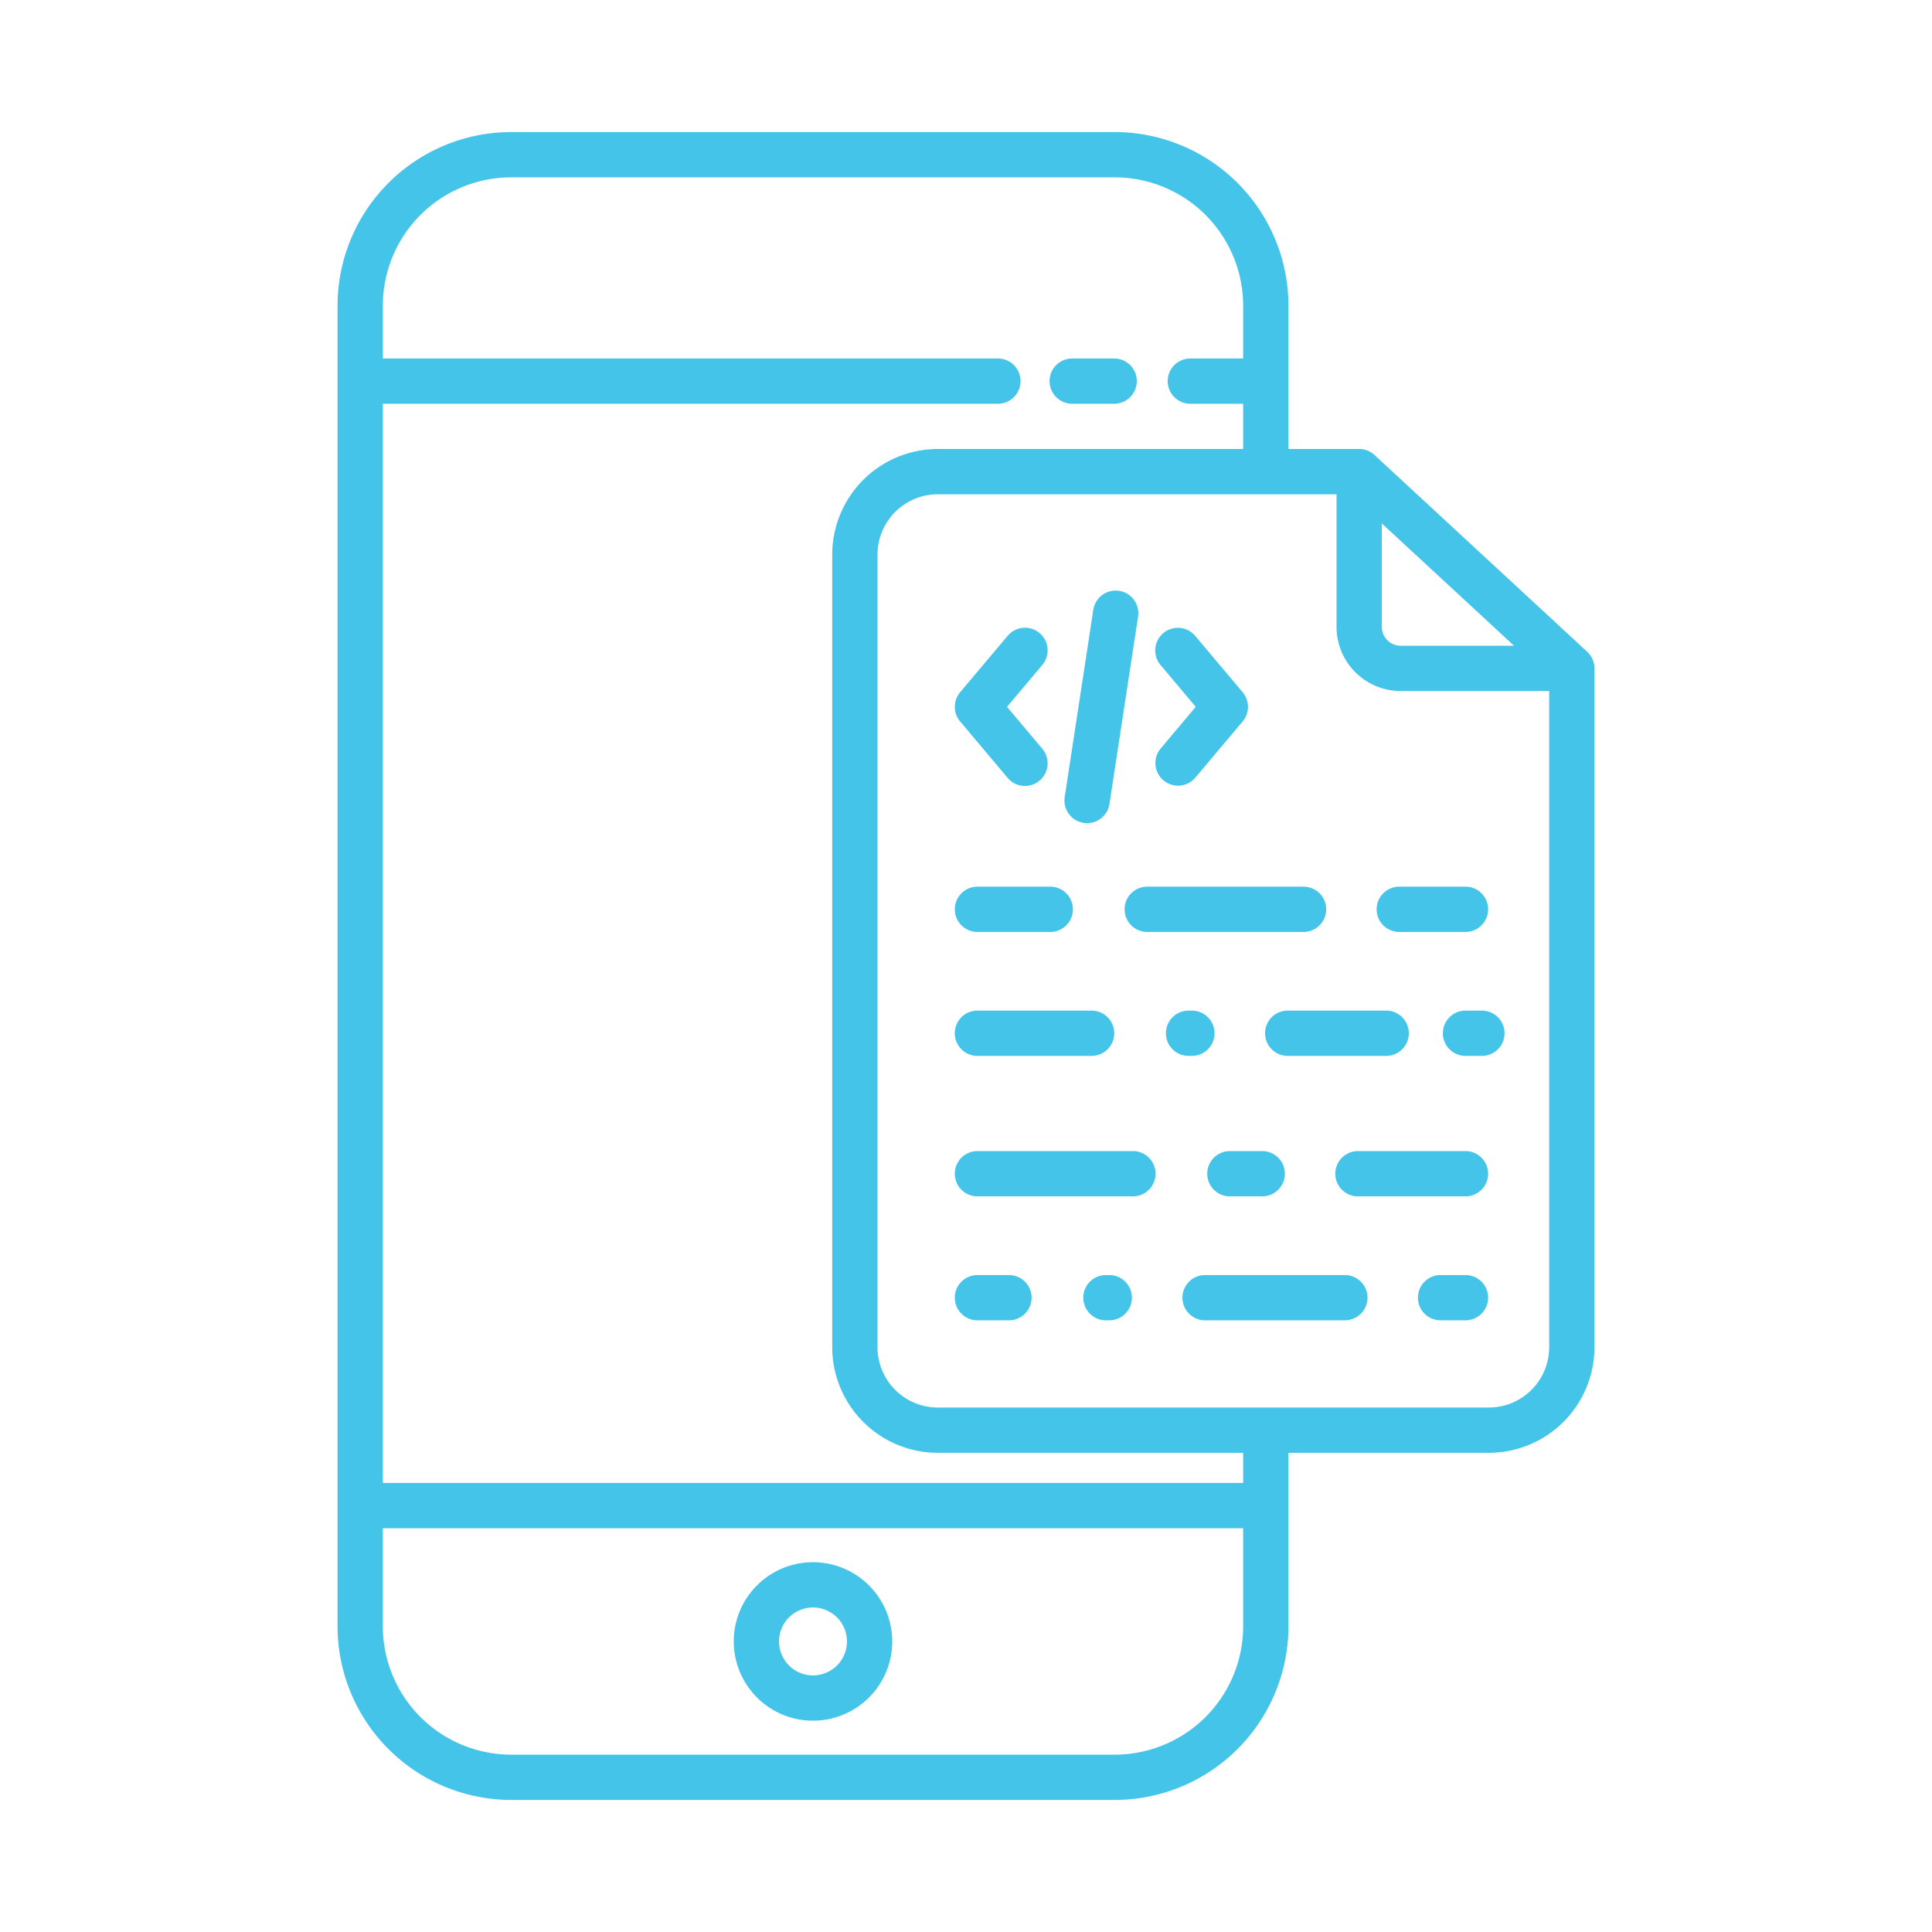
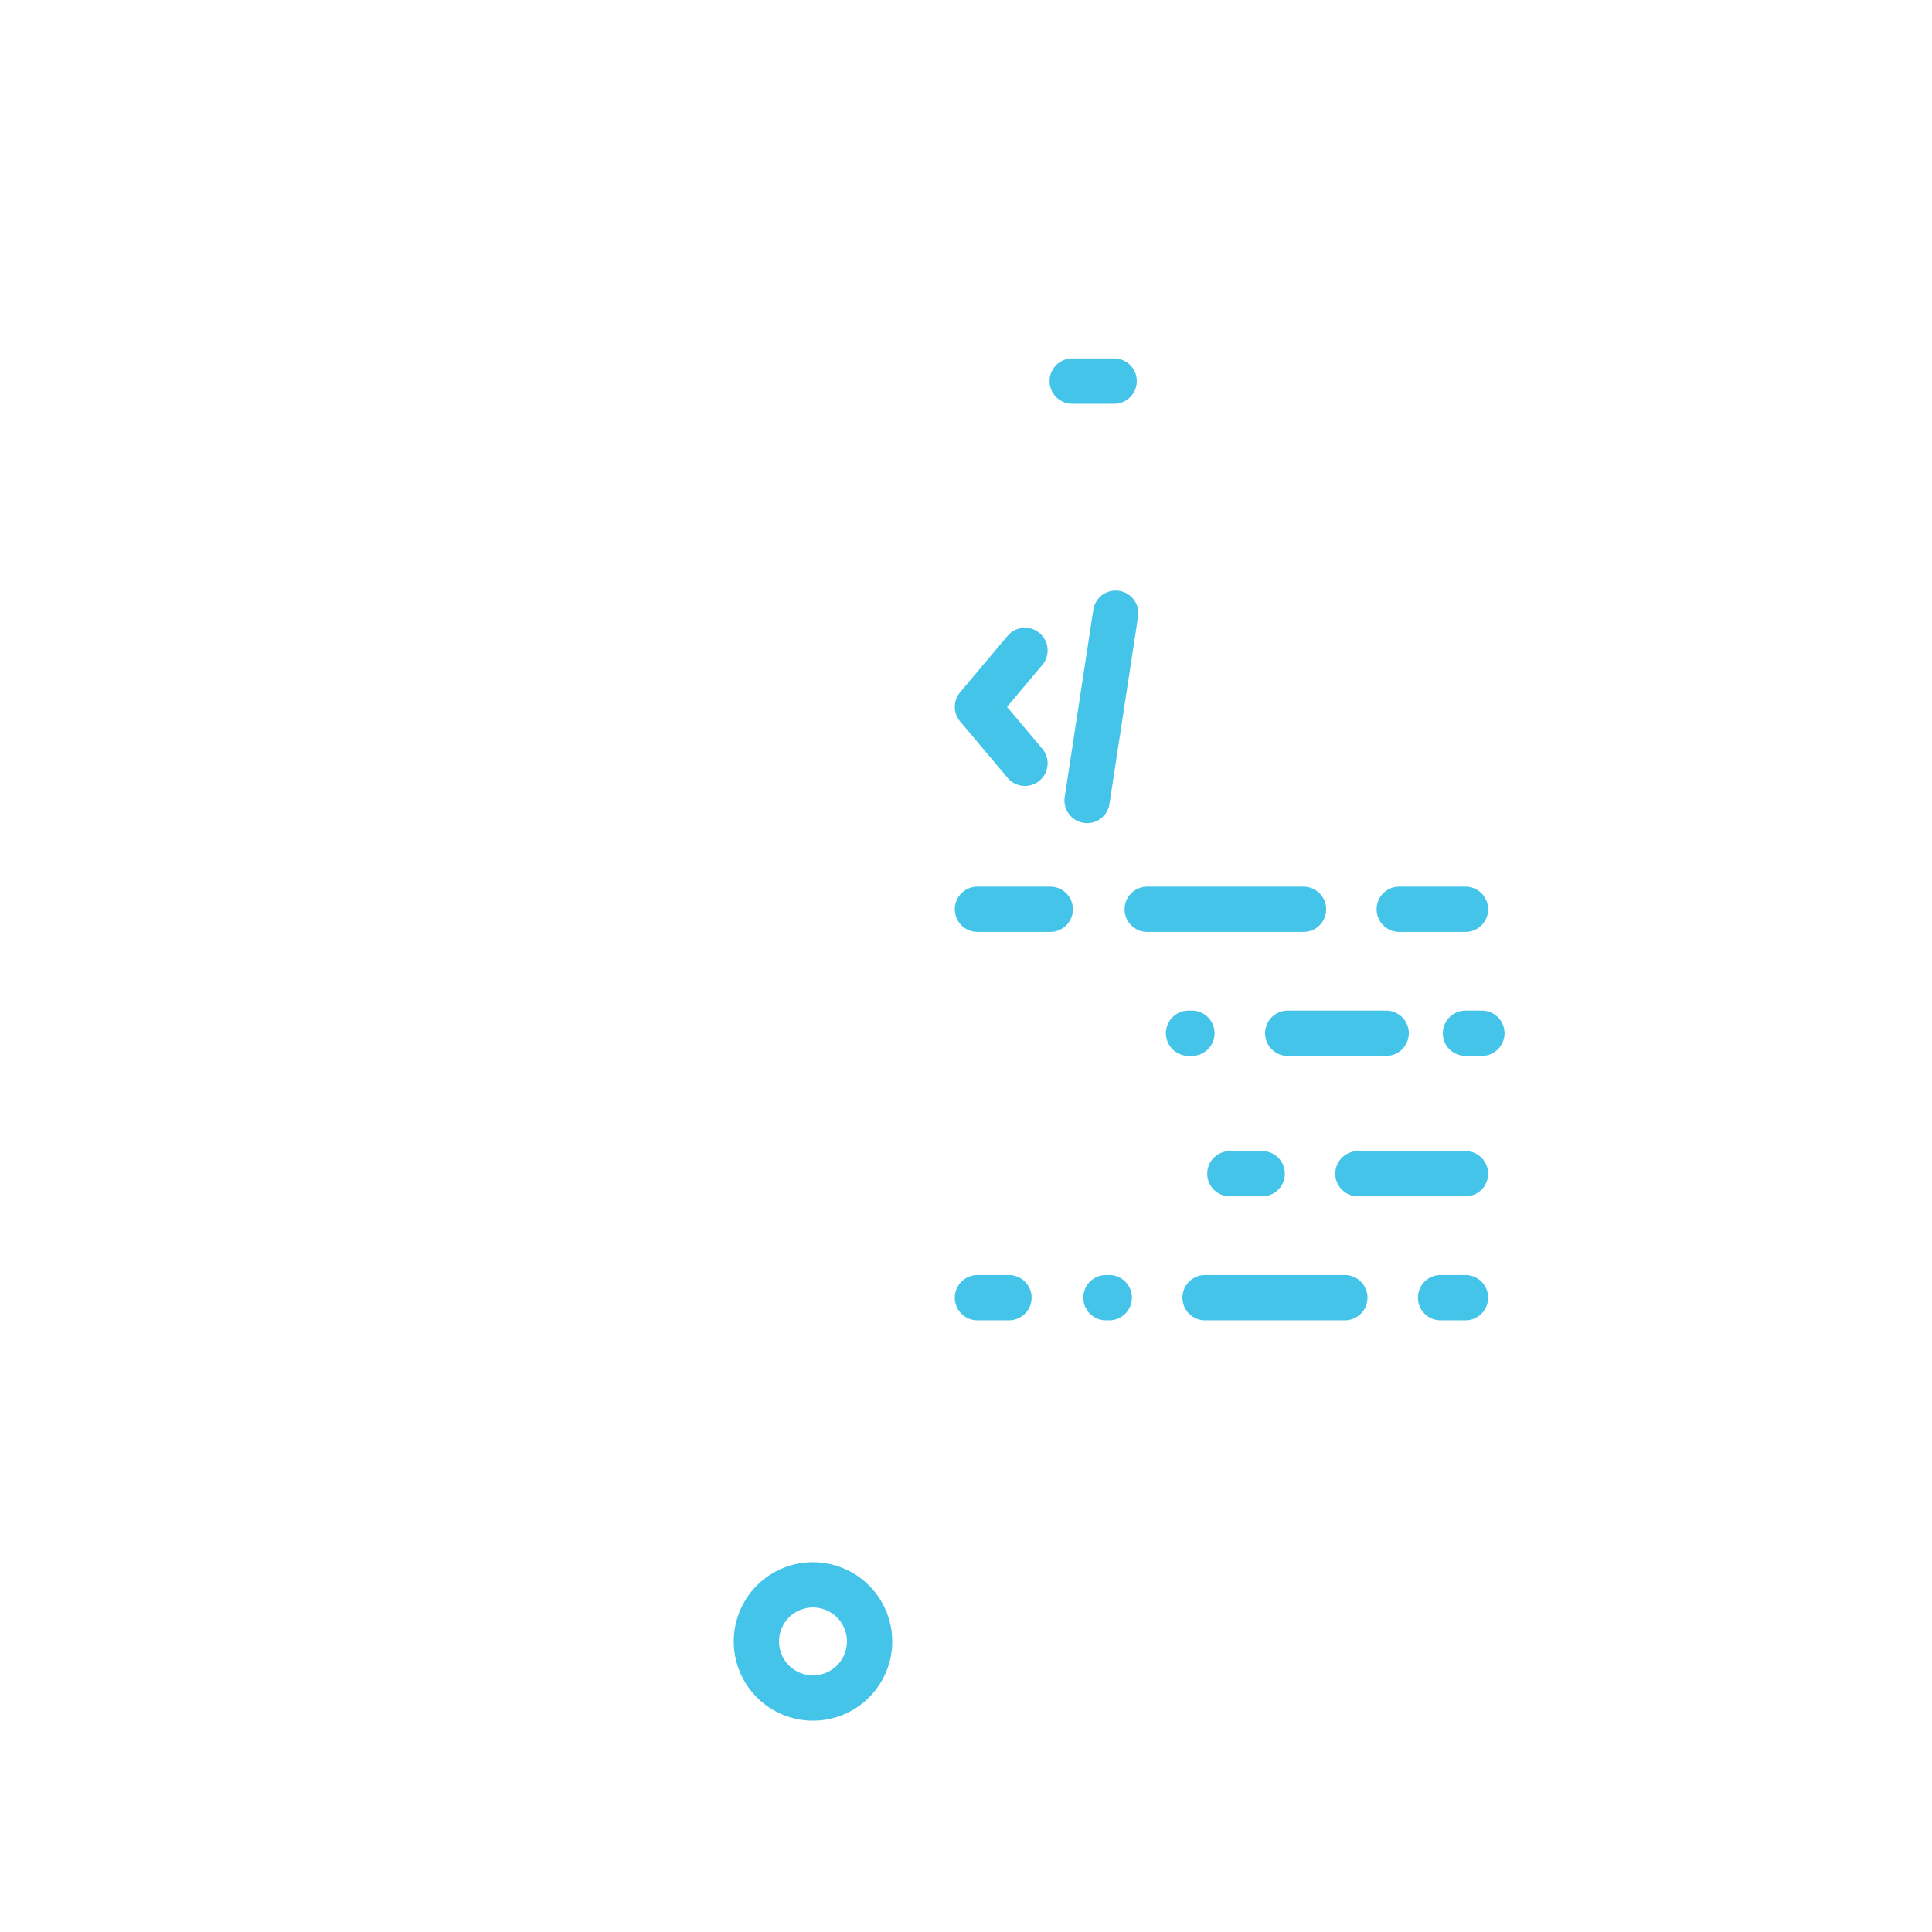
<svg xmlns="http://www.w3.org/2000/svg" id="Layer_1" data-name="Layer 1" viewBox="0 0 512 512" width="512px" height="512px">
  <g>
    <title class="active-path" style="">Coding</title>
-     <path d="M295.452,35h-160a46.053,46.053,0,0,0-46,46V431a46.053,46.053,0,0,0,46,46h160a46.053,46.053,0,0,0,46-46V385.013h53.114a28.014,28.014,0,0,0,27.982-27.982V177.125a6,6,0,0,0-1.926-4.4l-56.355-52.138a6,6,0,0,0-4.075-1.6h-18.74V81A46.053,46.053,0,0,0,295.452,35Zm0,430h-160a34.038,34.038,0,0,1-34-34V405h228v26A34.038,34.038,0,0,1,295.452,465Zm34-72h-228V107h163a6,6,0,0,0,0-12h-163V81a34.038,34.038,0,0,1,34-34h160a34.038,34.038,0,0,1,34,34V95h-14a6,6,0,0,0,0,12h14v11.987H248.53a28.014,28.014,0,0,0-27.982,27.982V357.031a28.014,28.014,0,0,0,27.982,27.982h80.922Zm65.114-19.987H248.53a16,16,0,0,1-15.982-15.982V146.969a16,16,0,0,1,15.982-15.982H354.192v35.148a17.01,17.01,0,0,0,16.992,16.99h39.364V357.031A16,16,0,0,1,394.566,373.013Zm-28.374-234.3,35.036,32.413H371.184a5,5,0,0,1-4.992-4.99Z" data-original="#000000" class="active-path" fill="#45C4E9" />
    <path d="M284.146,107h11.116a6,6,0,0,0,0-12H284.146a6,6,0,0,0,0,12Z" data-original="#000000" class="active-path" fill="#45C4E9" />
    <path d="M215.452,414a21,21,0,1,0,21,21A21.024,21.024,0,0,0,215.452,414Zm0,30a9,9,0,1,1,9-9A9.01,9.01,0,0,1,215.452,444Z" data-original="#000000" class="active-path" fill="#45C4E9" />
-     <path d="M308.33,206.8a6,6,0,0,0,8.454-.727l12.533-14.889a6,6,0,0,0,0-7.728l-12.533-14.889a6,6,0,1,0-9.18,7.727l9.281,11.026L307.6,198.35A6,6,0,0,0,308.33,206.8Z" data-original="#000000" class="active-path" fill="#45C4E9" />
    <path d="M266.975,206.077a6,6,0,1,0,9.179-7.727l-9.28-11.026,9.28-11.026a6,6,0,1,0-9.179-7.727L254.441,183.46a6,6,0,0,0,0,7.728Z" data-original="#000000" class="active-path" fill="#45C4E9" />
    <path d="M287.184,218.069a5.991,5.991,0,0,0,6.837-5.025l7.58-49.628a6,6,0,0,0-11.864-1.812l-7.579,49.628A6,6,0,0,0,287.184,218.069Z" data-original="#000000" class="active-path" fill="#45C4E9" />
-     <path d="M300.231,305.05h-41.2a6,6,0,0,0,0,12h41.2a6,6,0,0,0,0-12Z" data-original="#000000" class="active-path" fill="#45C4E9" />
    <path d="M325.928,305.05a6,6,0,0,0,0,12H334.5a6,6,0,0,0,0-12Z" data-original="#000000" class="active-path" fill="#45C4E9" />
    <path d="M388.37,305.05h-28.5a6,6,0,0,0,0,12h28.5a6,6,0,0,0,0-12Z" data-original="#000000" class="active-path" fill="#45C4E9" />
    <path d="M267.384,337.9h-8.353a6,6,0,0,0,0,12h8.353a6,6,0,0,0,0-12Z" data-original="#000000" class="active-path" fill="#45C4E9" />
    <path d="M356.4,337.9H319.358a6,6,0,0,0,0,12H356.4a6,6,0,0,0,0-12Z" data-original="#000000" class="active-path" fill="#45C4E9" />
    <path d="M293.965,337.9h-.885a6,6,0,0,0,0,12h.885a6,6,0,1,0,0-12Z" data-original="#000000" class="active-path" fill="#45C4E9" />
    <path d="M388.37,337.9h-6.6a6,6,0,0,0,0,12h6.6a6,6,0,0,0,0-12Z" data-original="#000000" class="active-path" fill="#45C4E9" />
    <path d="M259.031,246.975h19.3a6,6,0,0,0,0-12h-19.3a6,6,0,0,0,0,12Z" data-original="#000000" class="active-path" fill="#45C4E9" />
    <path d="M298.029,240.975a6,6,0,0,0,6,6h41.422a6,6,0,0,0,0-12H304.029A6,6,0,0,0,298.029,240.975Z" data-original="#000000" class="active-path" fill="#45C4E9" />
    <path d="M370.82,246.975h17.55a6,6,0,0,0,0-12H370.82a6,6,0,0,0,0,12Z" data-original="#000000" class="active-path" fill="#45C4E9" />
-     <path d="M259.031,279.823h30.251a6,6,0,1,0,0-12H259.031a6,6,0,0,0,0,12Z" data-original="#000000" class="active-path" fill="#45C4E9" />
    <path d="M335.257,273.823a6,6,0,0,0,6,6h26.094a6,6,0,0,0,0-12H341.257A6,6,0,0,0,335.257,273.823Z" data-original="#000000" class="active-path" fill="#45C4E9" />
    <path d="M315.864,279.823a6,6,0,0,0,0-12h-.885a6,6,0,1,0,0,12Z" data-original="#000000" class="active-path" fill="#45C4E9" />
    <path d="M392.719,267.823H388.37a6,6,0,0,0,0,12h4.349a6,6,0,0,0,0-12Z" data-original="#000000" class="active-path" fill="#45C4E9" />
  </g>
</svg>